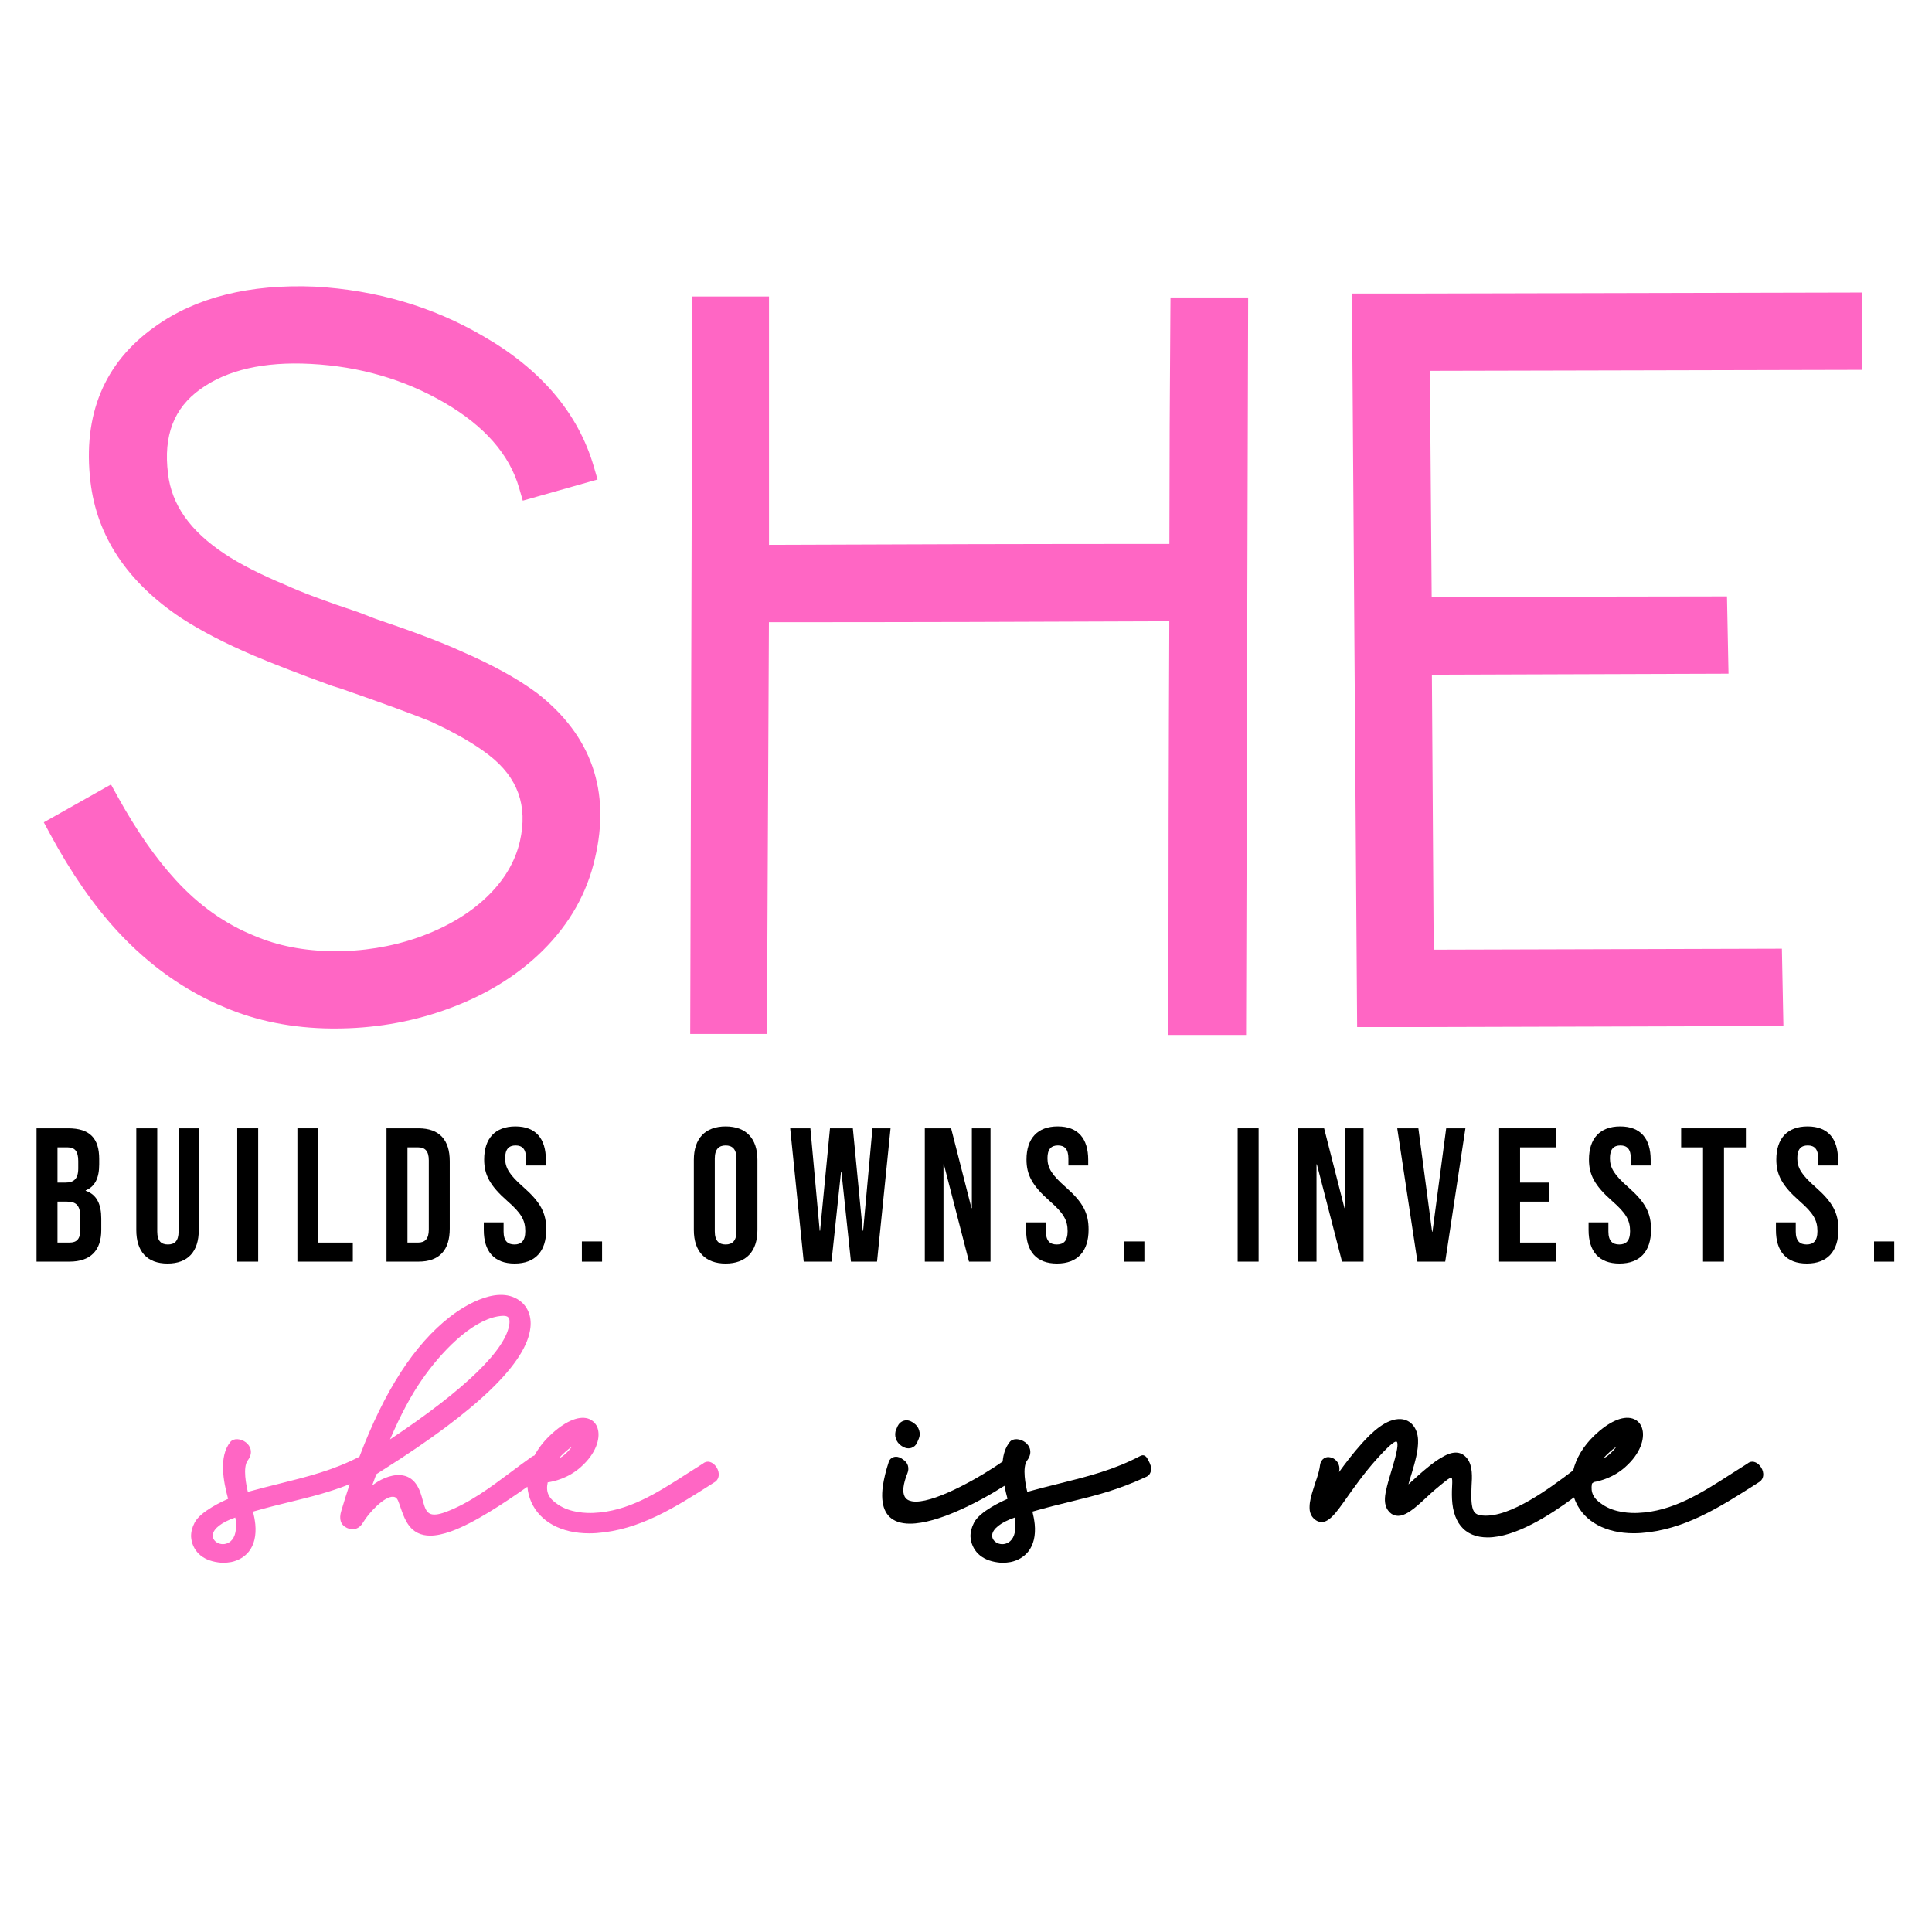
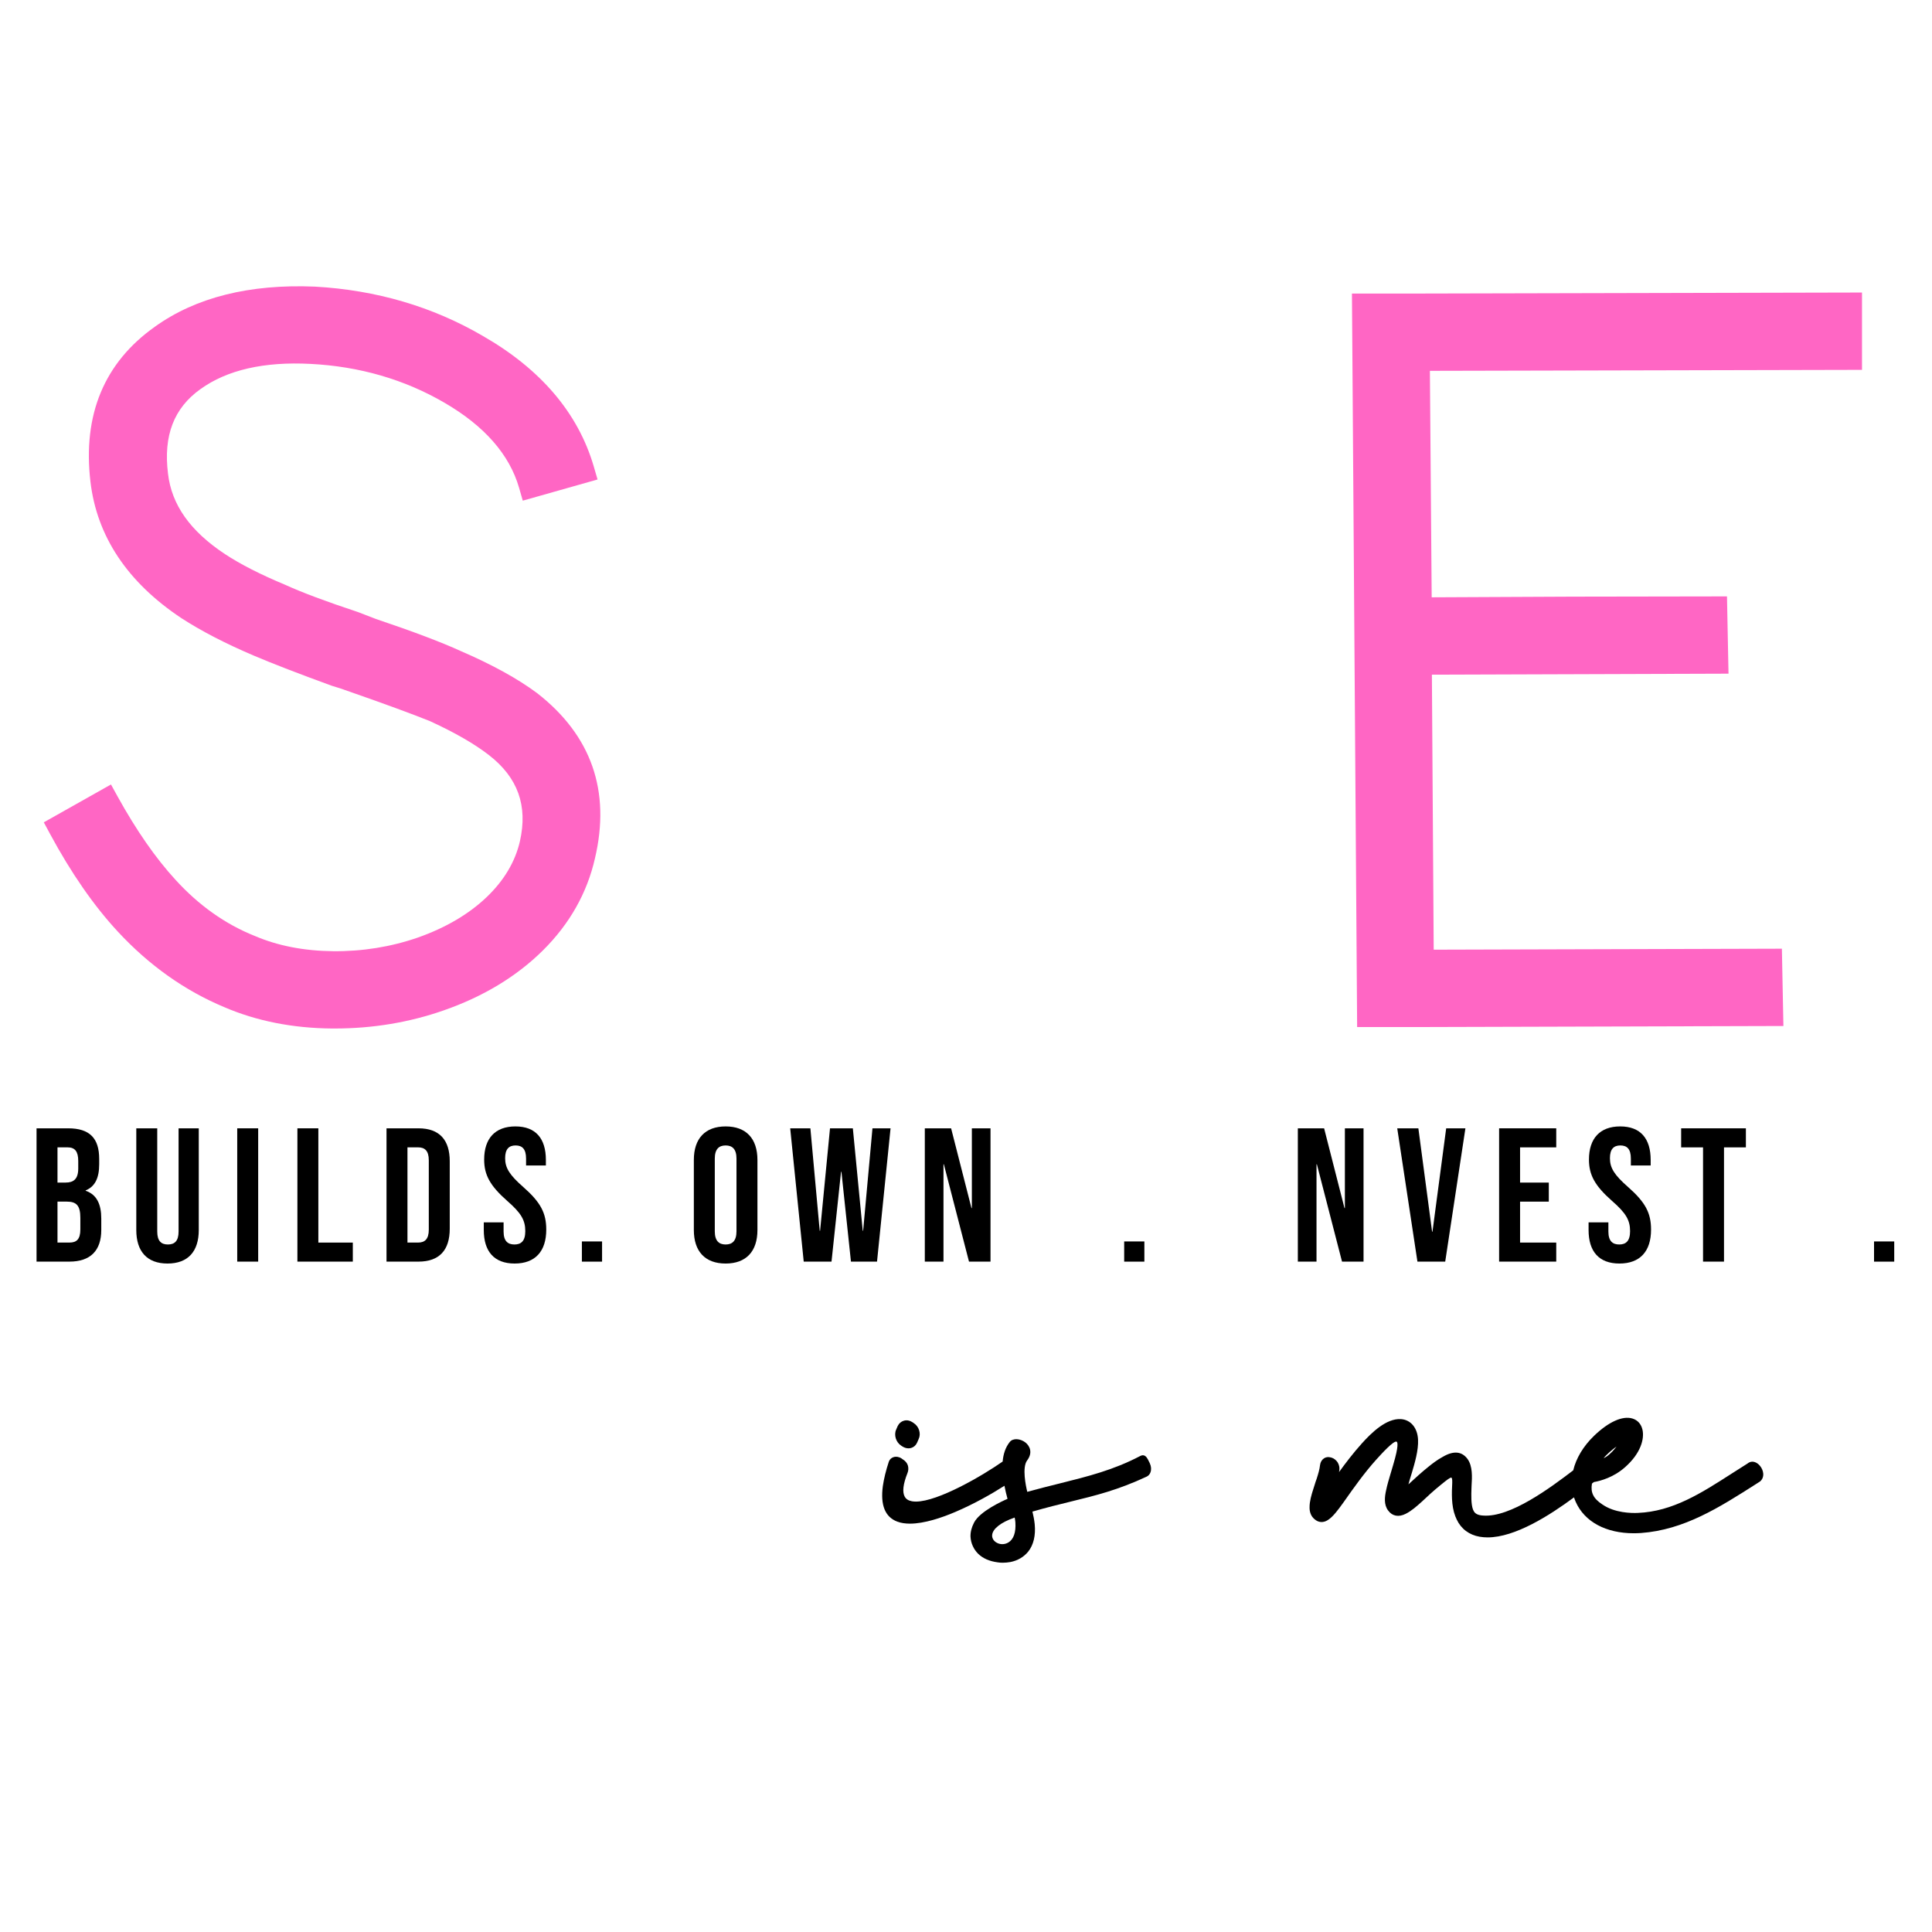
<svg xmlns="http://www.w3.org/2000/svg" width="100%" height="100%" viewBox="0 0 3600 3600" version="1.1" xml:space="preserve" style="fill-rule:evenodd;clip-rule:evenodd;stroke-linejoin:round;stroke-miterlimit:2;">
  <g>
    <path d="M1001.12,1291.75l-0.458,-0.333c-36.042,-26.834 -83.959,-53.209 -142.375,-78.375c-35.292,-16.209 -88.417,-36.292 -157.917,-59.709l-32.958,-12.708l-1.167,-0.417c-58.375,-19.291 -103.833,-36.333 -135.083,-50.625l-0.792,-0.333c-45.458,-18.958 -82.833,-38.083 -111.167,-56.792c-64.791,-42.833 -99.5,-91.833 -106.166,-150.041c-8.792,-70.709 10.958,-122.125 60.5,-157.375c49.583,-35.75 118.666,-51.542 205.416,-46.959c91,4.667 174.834,29 249.125,72.292c74.459,43.167 121.25,96.542 139.167,158.625l6.875,23.917l139.333,-39.459l-7.041,-24.208c-29.042,-99.417 -98.625,-181.292 -206.667,-243.25c-93.542,-54.625 -198.708,-85.542 -312.875,-91.917c-121.75,-5.125 -222.125,20 -298.208,74.667c-94.417,66.875 -134.834,164.083 -120.125,288.875c12,101.833 68.875,187.292 169.291,254.083c37,24.042 82.75,47.709 135.917,70.292c35,14.875 83.583,33.625 144.417,55.792l1.75,0.541c8.125,2.292 18.833,5.834 32.041,10.625c65.917,23 116.042,41.417 149,54.667c46.167,21.167 83.125,42.417 109.917,63.208c54.083,41.834 73,94.459 57.875,160.875c-8.75,38 -29.542,72.917 -61.75,103.75c-33.208,31.792 -76.5,57.25 -128.5,75.584c-50.333,17.416 -103.5,25.916 -158.042,25.375c-54.083,-0.584 -103.083,-10.125 -145.708,-28.417l-0.542,-0.208c-54.458,-21.834 -103.958,-56.917 -147.125,-104.375c-36.916,-40.125 -73.291,-92.5 -108.125,-155.584l-12.166,-22.083l-125.167,70.542l11.625,21.583c39.25,72.833 81.792,134.125 126.417,182.167c58,62.625 124.75,109.958 198.166,140.583c59.834,25.792 127.25,39.208 200.334,39.833l5.791,0c70.542,0 138.709,-11.333 202.584,-33.666c73.916,-25.709 136.208,-63.375 185.166,-111.917c49.709,-49.292 82.334,-107.083 96.917,-171.542c29.583,-125.375 -6.583,-228.875 -107.542,-307.625l0.042,0.042Z" style="fill:#ff66c4;fill-rule:nonzero;" />
-     <path d="M2180.83,579.125c-1.166,143.375 -1.791,289.417 -1.875,434.417c-247.666,-0 -498.375,0.625 -746.041,1.708l-0,-462.75l-142.917,0l-3.875,1374.08l142.958,0l3.709,-767.166c247.416,-0 498.125,-0.625 746.041,-1.75c-1.166,247.333 -1.75,498.083 -1.75,745.75l0,25l144.792,-0l3.875,-1374.08l-144.708,0l-0.209,24.792Z" style="fill:#ff66c4;fill-rule:nonzero;" />
    <path d="M3469.54,545.083l-832.25,1.917l-118.125,0l9.666,1366.71l117.875,0l676.417,-1.916l-2.833,-144.042l-648.792,1.833l-3.375,-512.458l552.708,-1.833l-2.833,-143.959l-24.5,0c-174.375,0 -351.125,0.584 -525.75,1.667l-3.333,-422l805.166,-1.833l0,-144.042l-0.041,-0.042Z" style="fill:#ff66c4;fill-rule:nonzero;" />
  </g>
-   <path d="M1333.12,2731.25c-5.75,-6.917 -15.167,-10.833 -23.042,-4.25c-10.041,6.208 -19.958,12.583 -29.833,18.958c-56.375,36.25 -109.667,70.459 -174.458,73.125c-12.292,0.542 -43.375,0.125 -66.25,-15.75c-17.417,-11.416 -22.834,-23.041 -18.959,-41.166c11.75,-1.709 38.334,-7.709 61.459,-28.375c29.333,-25.959 35.958,-52.834 32.333,-69.334c-2.333,-10.75 -9,-18.25 -18.75,-21.208c-18.458,-5.583 -44.542,6.167 -71.625,32.292c-11.792,11.375 -21.167,23.708 -28.042,36.5c-1.833,0.583 -3.666,1.458 -5.458,2.708c-12.458,8.75 -25.25,18.292 -37.583,27.542c-38.75,29 -78.834,59 -123.084,75.333c-13.541,4.958 -23.083,5.833 -29.166,2.667c-7.292,-3.792 -9.875,-13.375 -12.875,-24.459c-2.667,-9.833 -5.667,-20.958 -12.584,-30.75c-7.041,-10 -16.75,-15.5 -28.833,-16.416c-19.75,-1.5 -40.542,9.5 -52.958,19.458c1.041,-2.792 2.166,-5.958 3.333,-9.083c1.833,-5.042 3.542,-9.709 4.417,-12c1.375,-1.042 6.916,-4.542 13.833,-8.917c174.833,-110.292 266.833,-199.375 273.417,-264.833c2.208,-20.542 -5,-38.584 -19.75,-49.5c-45.084,-33.375 -116.125,18.875 -129.917,29.666c-66.458,51.5 -122.167,137.375 -169,260.917c-48.958,25.208 -94.833,36.667 -147.75,49.875c-19.083,4.75 -38.792,9.667 -60.167,15.583c-2.666,-10.958 -10.041,-45.583 -0.166,-58.625c10.875,-14.541 4.833,-27.208 -3.625,-33.625c-8.917,-6.791 -22.75,-8.583 -29,-0.458c-21.667,27.167 -12.917,72.958 -4,105.75c-9.209,3.958 -51.709,23.208 -62.417,44.375c-4.625,8.875 -6.833,17.708 -6.542,26.292c0.667,11.916 5.709,23.166 14.209,31.666c8.958,8.667 20.875,13.917 36.458,16c2.958,0.459 6.083,0.709 9.417,0.709c4.583,-0 9.458,-0.459 14.666,-1.375c13.375,-2.75 24.667,-9.417 32.75,-19.334c9.959,-12.458 14.125,-30.083 12.125,-51.041c-0.875,-8.042 -2.333,-15.959 -4.25,-23.542c26.709,-7.708 49.542,-13.292 71.667,-18.708c36.875,-9 69.833,-17.084 108.458,-32.375c-5.333,16 -10.541,32.541 -15.625,49.666c-4.75,15.625 -1.166,26.334 10.584,31.834c11.958,5.5 23.208,1.666 30.083,-10.292c10.292,-17.5 39.5,-49 56.167,-47.792c4.041,0.292 6.958,2.625 8.875,7.167c1.583,3.833 3.041,8.042 4.583,12.5c6.292,18.167 13.375,38.75 32.708,48c6.625,3.167 14.167,4.75 22.75,4.75c11.125,-0 23.959,-2.667 38.75,-7.958c43.334,-15.459 99.167,-52.875 142.292,-83.125c0.792,9.75 3.125,19.333 7.167,28.416c16.5,37.125 56.333,58.417 108,58.417c4.416,-0 8.916,-0.167 13.5,-0.458c80.583,-5.834 145.875,-47.5 215.041,-91.625l6.875,-4.417c4.292,-3.583 6.375,-8.792 5.959,-14.708c-0.375,-5.084 -2.625,-10.459 -6.167,-14.667Zm-267.25,-35.833c-3.833,5.375 -11.875,14.416 -19.417,19.25c-1.708,1.083 -3.291,1.875 -4.625,2.291c4.459,-5.541 16.625,-16.625 24.042,-21.541Zm-119.083,-241.042c2.208,2.083 3.041,5.708 2.5,11.167c-4.75,48.083 -81.667,122.916 -222.542,216.625c20,-46.292 39.417,-82.584 59.167,-110.834c35.291,-51.208 90.875,-109.208 141.166,-118.333c4.25,-0.75 7.75,-1.125 10.667,-1.125c4.292,0 7.208,0.833 9,2.5l0.042,0Zm-520.292,419.833c-7.042,4.209 -15.958,4.084 -22.75,-0.333c-5.25,-3.417 -7.917,-8.583 -7.25,-14.125c1.417,-11.583 16.542,-23.25 41.542,-31.917l0.375,-0.125c0.625,3.084 1.041,5.959 1.291,8.709c1.292,18.875 -3.291,31.958 -13.166,37.791l-0.042,0Z" style="fill:#ff66c4;fill-rule:nonzero;" />
  <g>
    <path d="M1679.46,2693.96l2.542,1.584c3.417,2.125 7.208,3.208 10.875,3.208c1.792,0 3.583,-0.25 5.25,-0.792c4.875,-1.5 8.708,-5.083 10.833,-10l2.834,-6.583c4.791,-10 0.666,-23.333 -9.25,-29.708l-2.875,-1.917c-4.75,-3.042 -10.209,-3.958 -15.334,-2.5c-5.083,1.417 -9.208,4.958 -11.666,10.042l-2.834,6.583c-4.583,10.208 -0.166,23.958 9.625,30.042l0,0.041Z" style="fill-rule:nonzero;" />
    <path d="M2141.29,2724.12c-3.167,-6.833 -5.584,-10.75 -9.375,-12.042c-2.25,-0.75 -4.625,-0.416 -7.334,1c-49.916,26.125 -96.416,37.709 -150.25,51.167c-19.083,4.75 -38.791,9.667 -60.166,15.583c-2.667,-10.958 -10.042,-45.583 -0.167,-58.625c10.875,-14.541 4.833,-27.208 -3.625,-33.625c-8.958,-6.791 -22.75,-8.583 -29,-0.458c-8.042,10.083 -11.875,22.708 -13.083,36.25c-37.959,26.667 -120.542,74.625 -161.667,74.625c-2.667,-0 -5.125,-0.208 -7.417,-0.625c-6.458,-1.167 -10.833,-3.958 -13.375,-8.542c-4.791,-8.583 -3.041,-23.458 5.167,-44.125c1.792,-4.333 2.042,-9.291 0.708,-13.958c-1.291,-4.458 -4.916,-8.792 -9.625,-11.542l-2.25,-1.625c-4.625,-3.083 -10.25,-3.958 -15.125,-2.333c-4.083,1.375 -7.125,4.375 -8.541,8.458c-5.459,16.625 -9.084,31.5 -11.125,45.459c-4.792,35.625 4.375,57.916 27.208,66.25c6.917,2.583 14.833,3.666 23.292,3.666c26.708,0 59.041,-10.958 84.208,-21.666c35,-14.875 68.417,-33.875 91.875,-48.917c1.667,8.542 3.708,16.792 5.75,24.375c-9.208,3.958 -51.708,23.208 -62.417,44.375c-4.625,8.875 -6.833,17.708 -6.541,26.292c0.666,11.916 5.708,23.166 14.208,31.666c8.958,8.667 20.875,13.917 36.458,16c2.959,0.459 6.084,0.709 9.417,0.709c4.583,-0 9.5,-0.459 14.667,-1.375c13.375,-2.75 24.666,-9.417 32.75,-19.334c9.958,-12.458 14.125,-30.083 12.125,-51.041c-0.875,-8.042 -2.334,-15.959 -4.25,-23.542c26.708,-7.708 49.541,-13.292 71.666,-18.708c46.834,-11.459 87.25,-21.334 141.125,-46.417c3.292,-1.5 5.834,-4.333 7.167,-8c1.833,-5 1.458,-11 -1.083,-16.5l-1.292,-2.875l-0.083,0Zm-262.5,150.125c-7.042,4.208 -15.959,4.083 -22.75,-0.333c-5.25,-3.417 -7.917,-8.584 -7.25,-14.125c1.416,-11.584 16.541,-23.25 41.541,-31.917l0.375,-0.125c0.625,3.083 1.042,5.958 1.292,8.708c1.292,18.875 -3.292,31.959 -13.167,37.792l-0.041,0Z" style="fill-rule:nonzero;" />
  </g>
  <path d="M3285.54,2745.92c-0.375,-5.084 -2.625,-10.459 -6.167,-14.667c-5.75,-6.917 -15.167,-10.833 -23.042,-4.25c-10.041,6.208 -19.958,12.583 -29.833,18.958c-56.375,36.25 -109.667,70.5 -174.458,73.125c-12.292,0.584 -43.375,0.125 -66.25,-15.75c-16.667,-10.916 -22.292,-22.041 -19.417,-38.875c1.208,-0.958 2.417,-1.916 3.542,-2.833c12.875,-2.25 37.041,-8.875 58.333,-27.875c29.333,-25.958 35.958,-52.833 32.333,-69.333c-2.333,-10.75 -9,-18.25 -18.75,-21.209c-18.458,-5.583 -44.541,6.167 -71.625,32.292c-20.208,19.5 -33.333,41.833 -38.75,64.292c-42.958,32.75 -117.125,87.875 -167.5,84.25c-8.958,-0.417 -14.666,-3 -17.458,-7.667l-1.792,-3.583c-3.75,-10.25 -3.25,-26.959 -2.833,-39.167l0.208,-5.667c0.959,-15.25 2.25,-36.125 -7.75,-49.666c-10.625,-14.084 -26.083,-15.334 -45.833,-3.75c-10.333,5.541 -19.958,12.958 -27.125,18.833c-12.75,10.167 -24.917,21.417 -36.542,32.125c-0.125,0.083 -0.25,0.208 -0.375,0.292c0.167,-0.625 0.334,-1.25 0.5,-1.875c0.584,-2.167 1.209,-4.334 1.834,-6.542l4.041,-13.167c5.25,-17.625 12.459,-41.75 11.5,-61.666c-1.041,-21.959 -13.583,-37 -31.916,-38.25c-27.209,-1.625 -54.667,25.166 -72.917,45.458c-15.958,17.75 -30.208,36.458 -42.375,53.25c0.208,-1.333 0.417,-2.667 0.583,-3.958c0.625,-4.542 -0.416,-9.375 -3.166,-14.084c-2.792,-4.208 -6.667,-7.291 -11,-8.75l-2.5,-0.625c-4.25,-1.125 -8.5,-0.5 -12,1.834c-3.917,2.583 -6.584,7 -7.292,12.25c-0.875,8.333 -3.458,16.791 -6.167,25.333c-1.583,4.167 -2.916,8.375 -4.125,12.417l-2.208,6.916c-3.667,11.334 -7.042,23.25 -7.042,33.667c-0.375,9.5 3,17.792 9.209,22.75c7.083,6.417 16.25,7.083 24.541,1.833c9.834,-5.958 20.042,-20.125 27.5,-30.458l2.125,-2.917c19.667,-28.041 39.084,-55.166 60.709,-79.25c9.875,-10.916 33,-36.5 38.208,-33.541c1.625,0.916 4.292,6.958 -6.417,42.833c-0.625,1.917 -1.208,3.917 -1.75,5.917c-0.541,1.916 -1.083,3.875 -1.708,5.791l-1.458,4.875c-3.042,10.125 -6.167,20.584 -8.375,31.209c-2.625,11.75 -4.542,26.625 3.833,37.625c7.75,10.583 19.75,12.791 32.875,6c10.833,-5.417 20.417,-14.042 29.708,-22.375l0.417,-0.375c9.917,-9.375 21.75,-20.292 33.958,-30.167l3.042,-2.458c7.792,-6.334 15.792,-12.917 17.958,-11.875c0.417,0.208 1.709,1.5 1.459,9.458c-0.917,18.917 -2.042,42.417 5.791,62.667c1.5,3.958 3.417,7.833 5.875,12.041c10.042,16.042 26.292,25.334 47,26.834c2.375,0.208 4.834,0.291 7.25,0.291c51.084,0 115.042,-40.625 161,-74.583c0.917,2.875 1.959,5.667 3.209,8.458c16.5,37.125 56.333,58.417 108,58.417c4.416,0 8.916,-0.167 13.5,-0.458c80.583,-5.834 145.875,-47.5 215.041,-91.625l6.875,-4.417c4.292,-3.583 6.375,-8.792 5.959,-14.708l-0,0.125Zm-297.459,-28.959c4.459,-5.541 16.625,-16.625 24.042,-21.541c-3.833,5.375 -11.875,14.416 -19.417,19.25c-1.708,1.083 -3.291,1.875 -4.625,2.291Z" style="fill-rule:nonzero;" />
  <g>
    <path d="M159.625,2218.83l0,-0.708c17.375,-7.083 25.208,-23.083 25.208,-48.625l0,-9.917c0,-38.333 -17.375,-57.125 -57.833,-57.125l-58.917,0l0,248.375l61.375,0c39.042,0 59.25,-20.583 59.25,-58.916l0,-21.292c0,-26.25 -8.166,-44.708 -29.083,-51.792Zm-52.5,-80.916l18.792,-0c13.833,-0 19.875,7.791 19.875,25.541l-0,13.834c-0,19.875 -8.875,26.25 -23.417,26.25l-15.25,-0l-0,-65.625Zm42.583,152.916c0,18.459 -7.083,24.5 -20.208,24.5l-22.375,0l0,-76.291l17.375,-0c17.75,-0 25.208,7.083 25.208,30.166l0,21.625Z" style="fill-rule:nonzero;" />
    <path d="M332.75,2294.79c0,17.75 -7.458,24.125 -19.875,24.125c-12.417,-0 -19.875,-6.375 -19.875,-24.125l0,-192.334l-39.042,0l0,189.5c0,39.75 19.875,62.459 58.209,62.459c38.333,-0 58.208,-22.709 58.208,-62.459l0,-189.5l-37.625,0l0,192.334Z" style="fill-rule:nonzero;" />
    <rect x="442.042" y="2102.46" width="39.042" height="248.375" />
    <path d="M593.208,2102.46l-39.041,0l-0,248.375l103.25,0l-0,-35.458l-64.209,0l0,-212.917Z" style="fill-rule:nonzero;" />
    <path d="M779.833,2102.46l-59.625,0l0,248.375l59.625,0c39.042,0 58.209,-21.625 58.209,-61.375l-0,-125.625c-0,-39.75 -19.167,-61.375 -58.209,-61.375Zm19.167,188.75c0,17.75 -7.458,24.125 -19.875,24.125l-19.875,0l0,-177.416l19.875,-0c12.417,-0 19.875,6.375 19.875,24.125l0,129.166Z" style="fill-rule:nonzero;" />
    <path d="M974.958,2211.75c-25.541,-22.375 -33.708,-35.5 -33.708,-53.583c0,-17.042 7.083,-23.792 19.5,-23.792c12.417,0 19.5,6.75 19.5,24.5l0,12.792l36.917,-0l-0,-10.292c-0,-39.75 -18.792,-62.458 -56.792,-62.458c-38,-0 -58.208,22.708 -58.208,61.75c-0,28.375 10.625,48.625 43.291,77.333c25.542,22.333 33.334,35.5 33.334,56.083c-0,18.459 -7.792,24.834 -20.209,24.834c-12.416,-0 -20.208,-6.375 -20.208,-24.125l0,-17.042l-36.917,0l0,14.208c0,39.75 19.167,62.459 57.5,62.459c38.334,-0 58.917,-22.709 58.917,-63.167c-0,-30.875 -10.292,-50.75 -42.917,-79.5Z" style="fill-rule:nonzero;" />
    <rect x="1084.25" y="2313.25" width="37.625" height="37.625" />
  </g>
  <g>
    <path d="M1352.12,2098.92c-38.333,-0 -59.25,22.708 -59.25,62.458l0,130.583c0,39.75 20.917,62.459 59.25,62.459c38.333,-0 59.25,-22.709 59.25,-62.459l0,-130.583c0,-39.75 -20.917,-62.458 -59.25,-62.458Zm20.208,195.5c0,17.75 -7.791,24.5 -20.208,24.5c-12.417,-0 -20.208,-6.75 -20.208,-24.5l-0,-135.542c-0,-17.75 7.791,-24.5 20.208,-24.5c12.417,0 20.208,6.75 20.208,24.5l0,135.542Z" style="fill-rule:nonzero;" />
    <path d="M1608.33,2293.38l-0.708,0l-18.458,-190.917l-42.584,0l-18.458,190.917l-0.708,0l-17.375,-190.917l-37.625,0l25.208,248.375l51.792,0l17.75,-167.458l0.708,0l17.75,167.458l48.583,0l25.209,-248.375l-33.709,0l-17.375,190.917Z" style="fill-rule:nonzero;" />
    <path d="M1810.92,2251.12l-0.709,0l-37.958,-148.667l-49,0l0,248.375l34.792,0l-0,-181.291l0.708,-0l46.833,181.291l40.084,0l-0,-248.375l-34.75,0l-0,148.667Z" style="fill-rule:nonzero;" />
-     <path d="M1985.5,2211.75c-25.542,-22.375 -33.708,-35.5 -33.708,-53.583c-0,-17.042 7.083,-23.792 19.5,-23.792c12.416,0 19.5,6.75 19.5,24.5l-0,12.792l36.916,-0l0,-10.292c0,-39.75 -18.791,-62.458 -56.791,-62.458c-38,-0 -58.209,22.708 -58.209,61.75c0,28.375 10.625,48.625 43.292,77.333c25.542,22.333 33.333,35.5 33.333,56.083c0,18.459 -7.791,24.834 -20.208,24.834c-12.417,-0 -20.208,-6.375 -20.208,-24.125l-0,-17.042l-36.917,0l0,14.208c0,39.75 19.167,62.459 57.5,62.459c38.333,-0 58.917,-22.709 58.917,-63.167c-0,-30.875 -10.292,-50.75 -42.917,-79.5Z" style="fill-rule:nonzero;" />
    <rect x="2094.75" y="2313.25" width="37.625" height="37.625" />
  </g>
  <g>
-     <rect x="2306.21" y="2102.46" width="39.042" height="248.375" />
    <path d="M2506,2251.12l-0.75,0l-37.958,-148.667l-48.959,0l0,248.375l34.792,0l0,-181.291l0.708,-0l46.834,181.291l40.083,0l0,-248.375l-34.75,0l0,148.667Z" style="fill-rule:nonzero;" />
    <path d="M2669.21,2295.12l-0.708,0l-25.583,-192.667l-39.375,0l37.625,248.375l51.791,0l37.625,-248.375l-35.833,0l-25.542,192.667Z" style="fill-rule:nonzero;" />
    <path d="M2793.38,2350.83l106.458,0l0,-35.458l-67.416,0l-0,-76.292l53.541,0l0,-35.5l-53.541,0l-0,-65.625l67.416,0l0,-35.5l-106.458,0l0,248.375Z" style="fill-rule:nonzero;" />
    <path d="M3033.58,2211.75c-25.541,-22.375 -33.708,-35.5 -33.708,-53.583c0,-17.042 7.083,-23.792 19.5,-23.792c12.417,0 19.5,6.75 19.5,24.5l-0,12.792l36.917,-0l-0,-10.292c-0,-39.75 -18.792,-62.458 -56.792,-62.458c-38,-0 -58.208,22.708 -58.208,61.75c-0,28.375 10.625,48.625 43.291,77.333c25.542,22.333 33.334,35.5 33.334,56.083c-0,18.459 -7.792,24.834 -20.209,24.834c-12.416,-0 -20.208,-6.375 -20.208,-24.125l-0,-17.042l-36.917,0l0,14.208c0,39.75 19.167,62.459 57.5,62.459c38.334,-0 58.917,-22.709 58.917,-63.167c-0,-30.875 -10.292,-50.75 -42.917,-79.5Z" style="fill-rule:nonzero;" />
    <path d="M3132.58,2137.96l40.792,0l0,212.875l39.042,0l-0,-212.875l40.791,0l0,-35.5l-120.625,0l0,35.5Z" style="fill-rule:nonzero;" />
-     <path d="M3382.71,2211.75c-25.541,-22.375 -33.708,-35.5 -33.708,-53.583c0,-17.042 7.083,-23.792 19.5,-23.792c12.417,0 19.5,6.75 19.5,24.5l0,12.792l36.917,-0l-0,-10.292c-0,-39.75 -18.792,-62.458 -56.792,-62.458c-38,-0 -58.208,22.708 -58.208,61.75c-0,28.375 10.625,48.625 43.291,77.333c25.542,22.333 33.334,35.5 33.334,56.083c-0,18.459 -7.792,24.834 -20.209,24.834c-12.416,-0 -20.208,-6.375 -20.208,-24.125l-0,-17.042l-36.917,0l0,14.208c0,39.75 19.167,62.459 57.5,62.459c38.334,-0 58.917,-22.709 58.917,-63.167c-0,-30.875 -10.292,-50.75 -42.917,-79.5Z" style="fill-rule:nonzero;" />
    <rect x="3492" y="2313.25" width="37.625" height="37.625" />
  </g>
</svg>